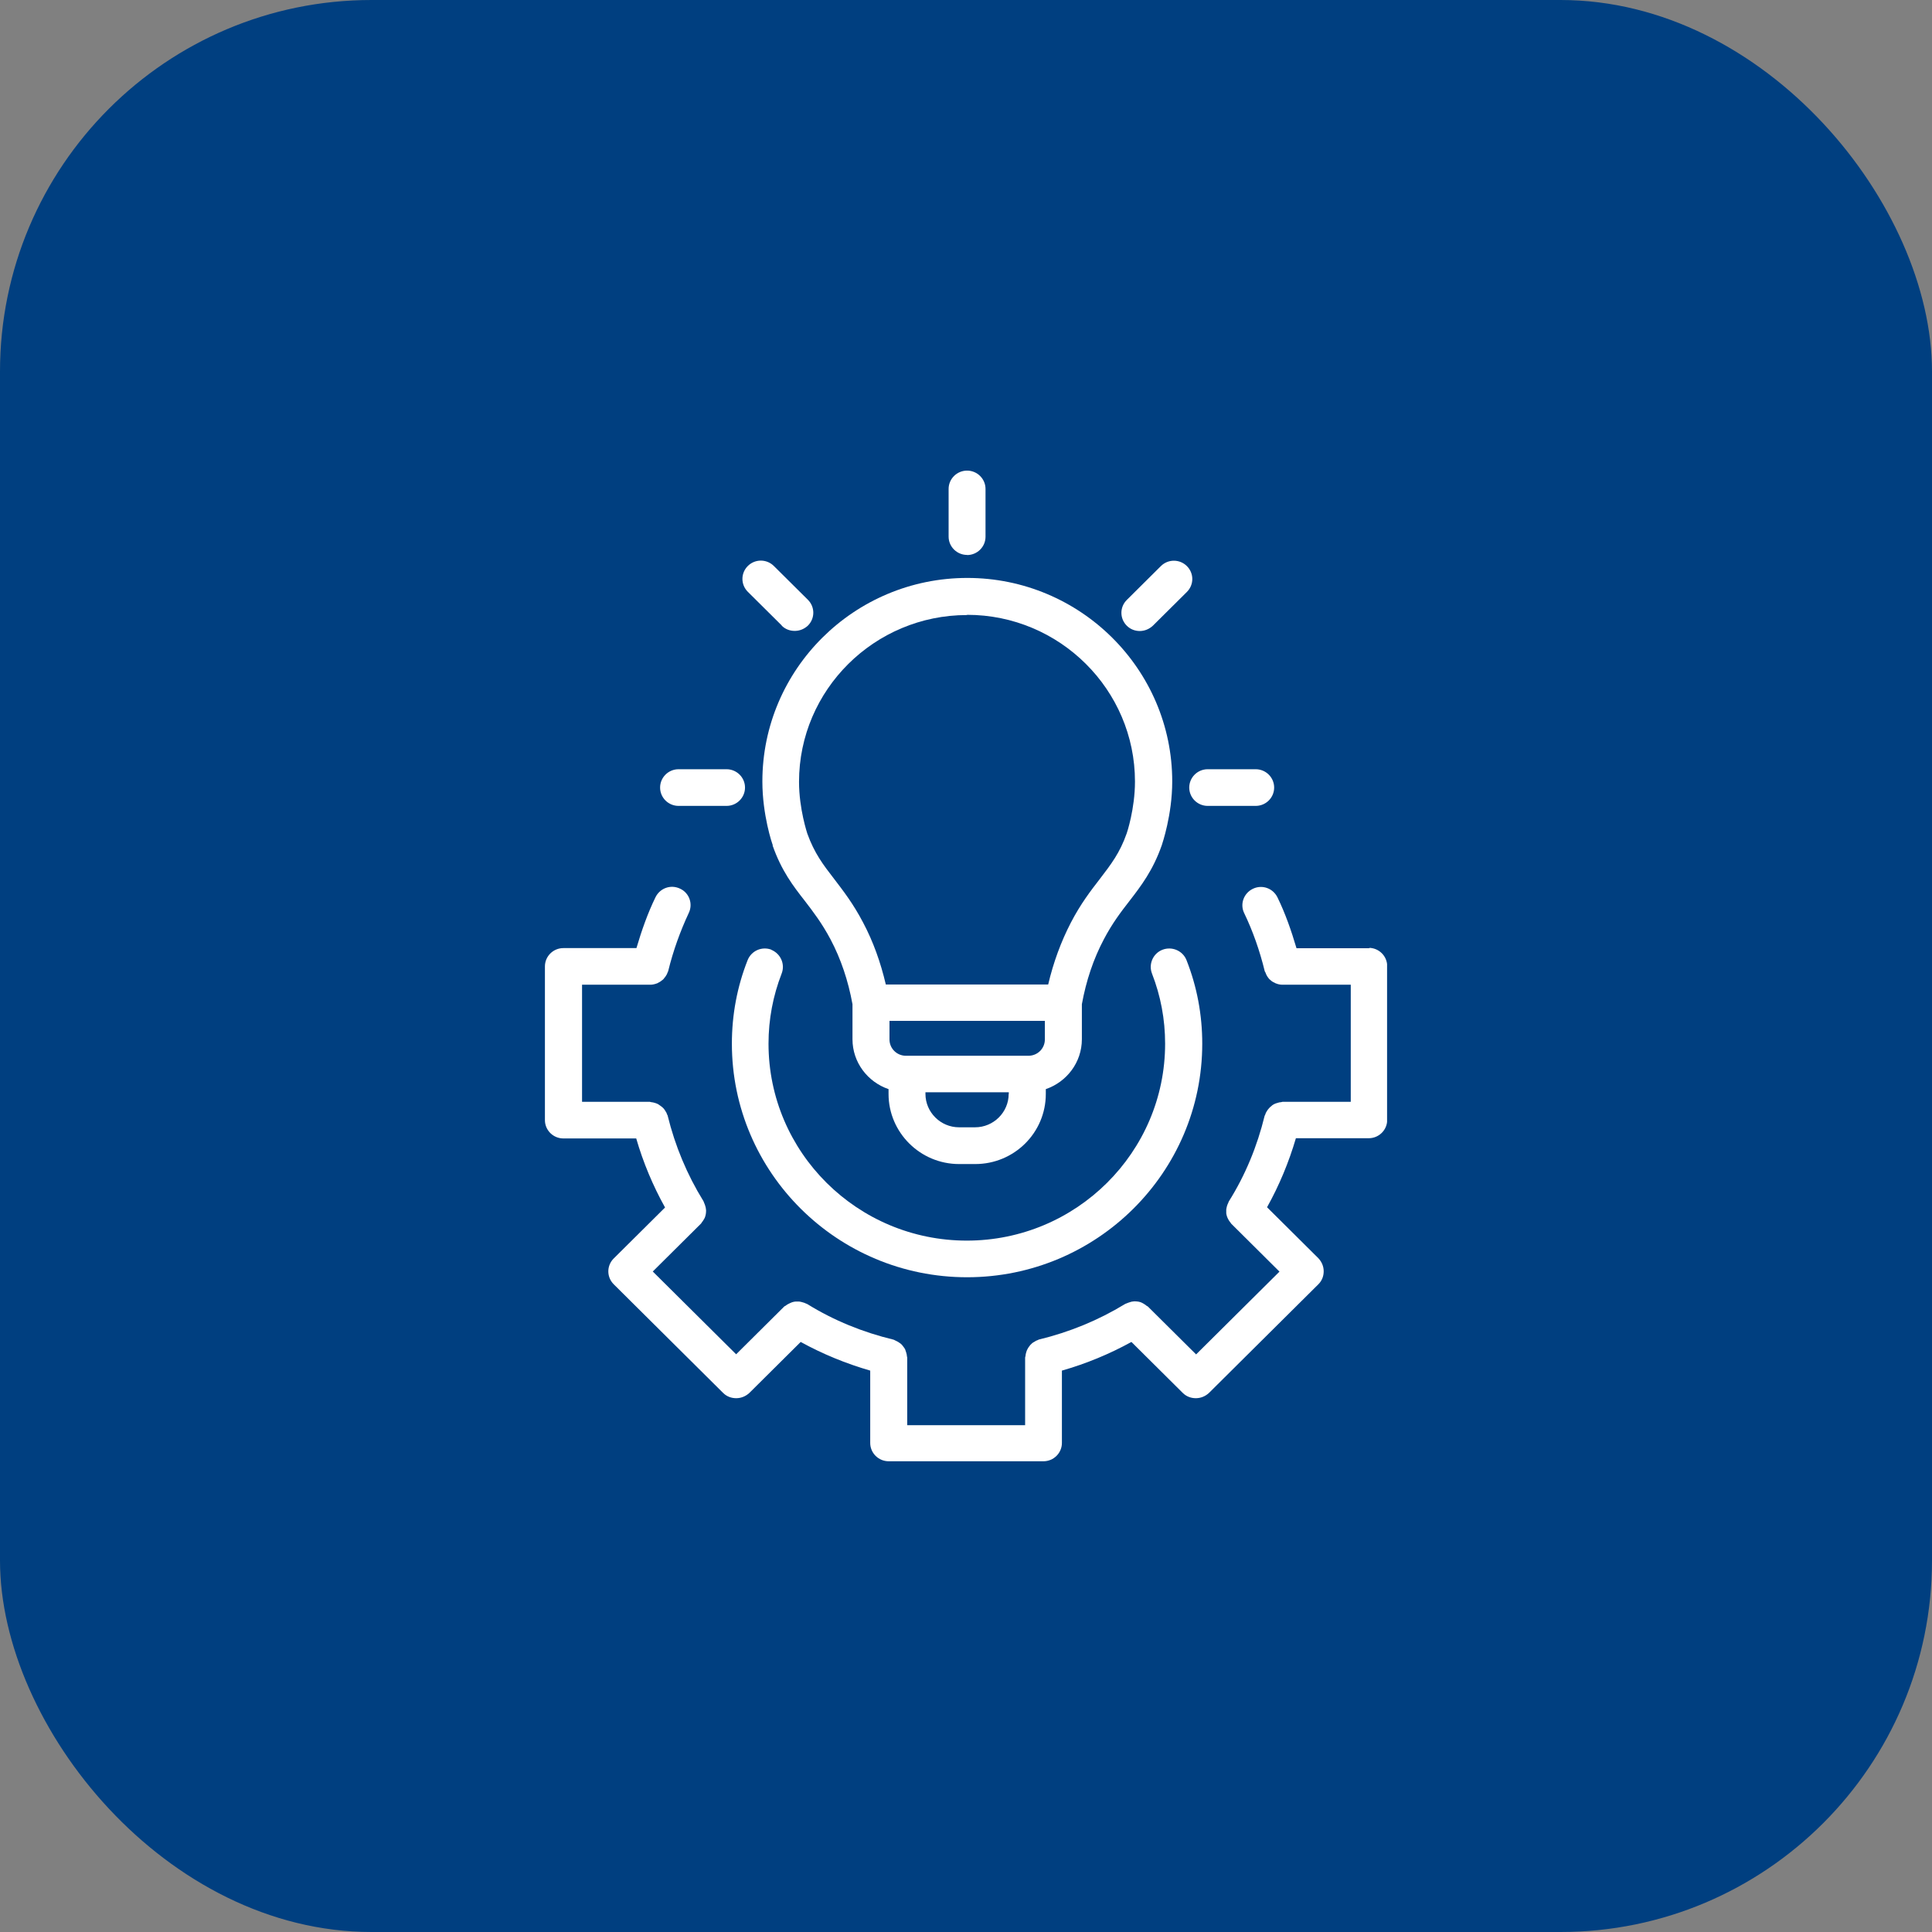
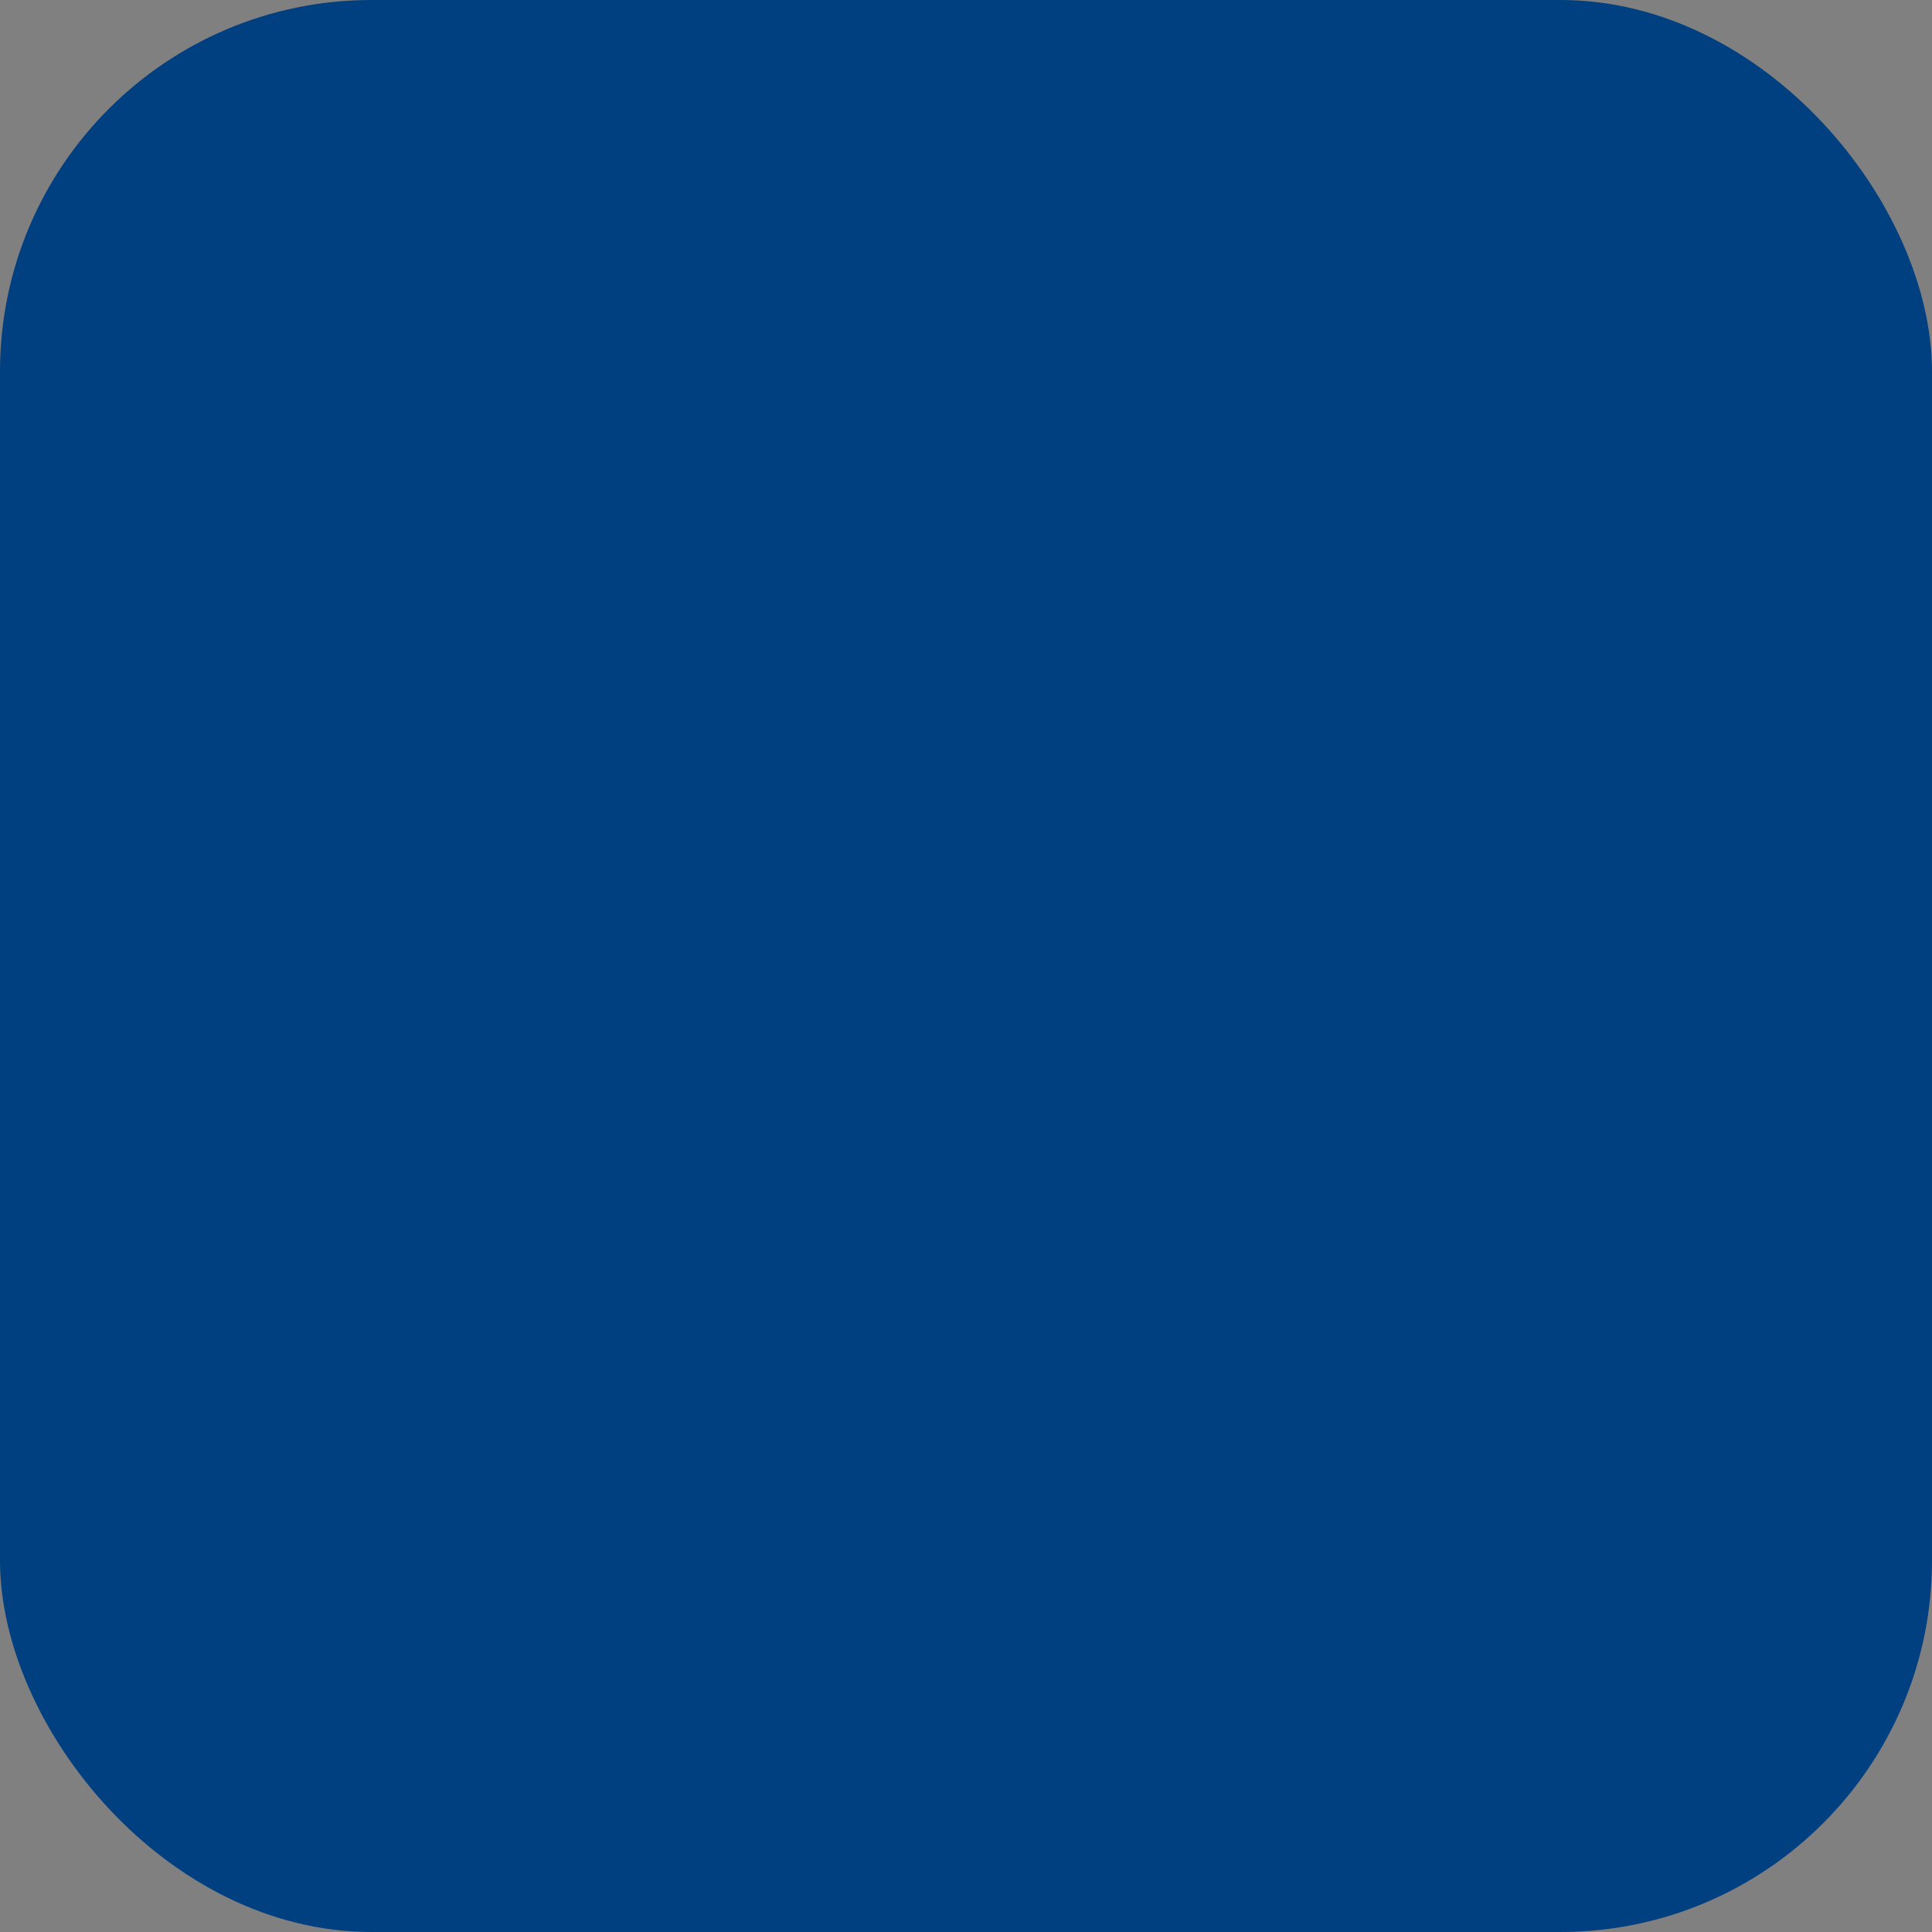
<svg xmlns="http://www.w3.org/2000/svg" width="78" height="78" viewBox="0 0 78 78" fill="none">
  <rect x="0" y="0" width="78" height="78" fill="#808080" stroke="none" />
  <rect width="78" height="78" rx="15" fill="#003F80" />
  <g clip-path="url(#clip0_417_292)">
    <path d="M31.19 34.129C31.548 35.153 32.025 35.774 32.493 36.371C32.827 36.807 33.181 37.267 33.529 37.921C33.949 38.713 34.245 39.595 34.417 40.543V41.956C34.417 42.89 35.028 43.682 35.873 43.971V44.165C35.873 45.72 37.148 46.996 38.723 46.996H39.372C40.948 46.996 42.222 45.73 42.222 44.165V43.971C43.067 43.682 43.678 42.89 43.678 41.956V40.543C43.85 39.595 44.146 38.713 44.566 37.921C44.91 37.267 45.259 36.812 45.602 36.371C46.066 35.769 46.548 35.143 46.906 34.119C46.92 34.067 47.326 32.905 47.326 31.549C47.326 27.022 43.616 23.333 39.053 23.333C34.489 23.333 30.779 27.017 30.779 31.549C30.779 32.905 31.175 34.067 31.199 34.119L31.19 34.129ZM42.184 41.965C42.184 42.331 41.888 42.624 41.521 42.624H36.575C36.207 42.624 35.911 42.331 35.911 41.965V41.216H42.184V41.965ZM40.723 44.165C40.723 44.905 40.112 45.512 39.368 45.512H38.718C37.974 45.512 37.363 44.905 37.363 44.165V44.099H40.728V44.165H40.723ZM39.043 24.822C42.781 24.822 45.822 27.847 45.822 31.554C45.822 32.659 45.493 33.636 45.488 33.645C45.211 34.437 44.853 34.897 44.404 35.485C44.046 35.949 43.636 36.475 43.234 37.248C42.834 38.021 42.528 38.855 42.318 39.747H35.763C35.553 38.855 35.257 38.021 34.847 37.248C34.446 36.48 34.035 35.954 33.677 35.485C33.228 34.906 32.88 34.446 32.593 33.654C32.593 33.645 32.259 32.668 32.259 31.564C32.259 27.852 35.305 24.831 39.038 24.831L39.048 24.822H39.043Z" fill="white" />
-     <path d="M39.043 22.409C39.454 22.409 39.788 22.077 39.788 21.669V19.74C39.788 19.332 39.454 19 39.043 19C38.633 19 38.298 19.332 38.298 19.74V21.665C38.298 22.072 38.633 22.404 39.043 22.404V22.409Z" fill="white" />
-     <path d="M31.557 25.258C31.705 25.405 31.892 25.471 32.087 25.471C32.283 25.471 32.469 25.396 32.617 25.258C32.908 24.969 32.908 24.504 32.617 24.215L31.242 22.85C30.951 22.561 30.483 22.561 30.192 22.85C29.901 23.139 29.901 23.604 30.192 23.893L31.567 25.258H31.557Z" fill="white" />
+     <path d="M39.043 22.409C39.454 22.409 39.788 22.077 39.788 21.669V19.74C38.633 19 38.298 19.332 38.298 19.74V21.665C38.298 22.072 38.633 22.404 39.043 22.404V22.409Z" fill="white" />
    <path d="M27.395 32.536H29.333C29.743 32.536 30.078 32.204 30.078 31.796C30.078 31.388 29.743 31.056 29.333 31.056H27.395C26.984 31.056 26.65 31.388 26.65 31.796C26.65 32.204 26.984 32.536 27.395 32.536Z" fill="white" />
    <path d="M46.013 25.476C46.209 25.476 46.395 25.4 46.543 25.263L47.918 23.898C48.209 23.608 48.209 23.144 47.918 22.855C47.627 22.565 47.159 22.565 46.867 22.855L45.493 24.22C45.201 24.509 45.201 24.974 45.493 25.263C45.641 25.41 45.827 25.476 46.023 25.476H46.013Z" fill="white" />
    <path d="M48.758 32.536H50.696C51.107 32.536 51.441 32.204 51.441 31.796C51.441 31.388 51.107 31.056 50.696 31.056H48.758C48.347 31.056 48.013 31.388 48.013 31.796C48.013 32.204 48.347 32.536 48.758 32.536Z" fill="white" />
-     <path d="M55.289 38.282H52.343C52.133 37.571 51.89 36.874 51.575 36.229C51.393 35.859 50.954 35.703 50.582 35.883C50.209 36.063 50.052 36.504 50.233 36.869C50.582 37.594 50.858 38.381 51.059 39.202C51.059 39.225 51.083 39.239 51.088 39.258C51.102 39.287 51.111 39.325 51.126 39.353C51.154 39.405 51.183 39.458 51.221 39.5C51.236 39.524 51.26 39.543 51.279 39.557C51.331 39.609 51.388 39.647 51.46 39.676C51.474 39.685 51.489 39.699 51.503 39.699C51.594 39.737 51.684 39.756 51.78 39.756H54.534V44.483H51.78C51.78 44.483 51.742 44.492 51.722 44.497C51.67 44.497 51.627 44.511 51.579 44.526C51.527 44.54 51.484 44.554 51.436 44.578C51.398 44.602 51.36 44.62 51.331 44.654C51.288 44.682 51.25 44.72 51.221 44.758C51.193 44.786 51.169 44.824 51.145 44.862C51.116 44.905 51.092 44.952 51.078 45.005C51.078 45.028 51.054 45.033 51.054 45.057C50.758 46.27 50.281 47.437 49.612 48.503C49.598 48.527 49.598 48.541 49.589 48.56C49.565 48.603 49.55 48.65 49.536 48.693C49.522 48.745 49.512 48.788 49.507 48.835V48.963C49.507 49.015 49.522 49.058 49.536 49.11C49.55 49.148 49.565 49.186 49.589 49.229C49.612 49.271 49.641 49.319 49.679 49.361C49.694 49.376 49.694 49.39 49.708 49.404L51.656 51.339L48.29 54.681L46.342 52.747C46.342 52.747 46.304 52.723 46.29 52.718C46.252 52.68 46.209 52.661 46.161 52.628C46.123 52.604 46.08 52.585 46.042 52.571C45.999 52.557 45.951 52.547 45.898 52.543C45.855 52.543 45.808 52.533 45.755 52.543C45.712 52.543 45.664 52.557 45.621 52.571C45.578 52.585 45.526 52.6 45.478 52.623C45.454 52.633 45.44 52.633 45.421 52.647C44.347 53.301 43.182 53.78 41.95 54.079C41.926 54.079 41.912 54.102 41.898 54.102C41.845 54.117 41.807 54.141 41.764 54.169C41.726 54.193 41.683 54.212 41.654 54.245C41.616 54.273 41.587 54.311 41.559 54.349C41.53 54.387 41.502 54.425 41.482 54.468C41.459 54.51 41.444 54.548 41.43 54.6C41.416 54.643 41.406 54.695 41.401 54.747C41.401 54.771 41.387 54.785 41.387 54.804V57.54H36.627V54.804C36.627 54.804 36.618 54.766 36.613 54.747C36.613 54.695 36.599 54.653 36.584 54.6C36.57 54.558 36.556 54.51 36.541 54.472C36.518 54.43 36.489 54.392 36.46 54.354C36.432 54.316 36.403 54.278 36.365 54.249C36.327 54.221 36.288 54.197 36.255 54.174L36.121 54.107C36.121 54.107 36.083 54.084 36.069 54.084C34.847 53.79 33.672 53.316 32.598 52.652C32.584 52.642 32.56 52.638 32.541 52.628C32.498 52.604 32.45 52.59 32.398 52.576C32.355 52.562 32.307 52.552 32.264 52.547H32.121C32.078 52.547 32.025 52.562 31.977 52.576C31.93 52.59 31.896 52.614 31.849 52.633C31.801 52.652 31.758 52.685 31.72 52.713C31.705 52.728 31.682 52.728 31.667 52.742L29.72 54.676L26.354 51.334L28.302 49.399C28.302 49.399 28.326 49.371 28.33 49.357C28.368 49.314 28.387 49.276 28.421 49.224C28.445 49.186 28.464 49.148 28.474 49.105C28.488 49.063 28.497 49.011 28.502 48.963C28.502 48.921 28.512 48.873 28.502 48.831C28.502 48.788 28.488 48.74 28.474 48.688C28.459 48.646 28.445 48.593 28.421 48.546C28.411 48.522 28.411 48.508 28.397 48.489C27.738 47.422 27.256 46.266 26.955 45.042C26.955 45.019 26.931 45.005 26.931 44.99C26.917 44.938 26.893 44.895 26.865 44.858C26.841 44.82 26.822 44.782 26.788 44.748C26.755 44.715 26.721 44.682 26.678 44.654C26.64 44.625 26.602 44.602 26.569 44.578C26.526 44.554 26.478 44.54 26.435 44.526C26.392 44.511 26.34 44.502 26.292 44.497C26.268 44.497 26.254 44.483 26.235 44.483H23.499V39.756H26.254C26.349 39.756 26.44 39.733 26.53 39.699C26.545 39.699 26.559 39.685 26.573 39.676C26.64 39.647 26.702 39.6 26.755 39.557C26.779 39.543 26.793 39.519 26.807 39.5C26.846 39.458 26.884 39.405 26.912 39.353C26.927 39.325 26.941 39.296 26.951 39.263C26.96 39.239 26.974 39.225 26.979 39.197C27.18 38.377 27.466 37.59 27.805 36.864C27.986 36.494 27.829 36.049 27.457 35.878C27.084 35.698 26.645 35.854 26.464 36.224C26.149 36.869 25.905 37.566 25.695 38.277H22.745C22.334 38.277 22 38.609 22 39.017V45.223C22 45.63 22.334 45.962 22.745 45.962H25.686C25.967 46.934 26.359 47.868 26.85 48.75L24.778 50.807C24.487 51.097 24.487 51.561 24.778 51.85L29.194 56.236C29.342 56.383 29.529 56.449 29.724 56.449C29.92 56.449 30.106 56.373 30.254 56.236L32.326 54.178C33.214 54.667 34.154 55.051 35.133 55.335V58.256C35.133 58.663 35.467 58.995 35.878 58.995H42.127C42.538 58.995 42.872 58.663 42.872 58.256V55.335C43.85 55.056 44.791 54.667 45.679 54.178L47.751 56.236C47.899 56.383 48.085 56.449 48.281 56.449C48.476 56.449 48.663 56.373 48.81 56.236L53.226 51.85C53.37 51.708 53.441 51.523 53.441 51.324C53.441 51.125 53.36 50.94 53.226 50.798L51.154 48.74C51.646 47.859 52.033 46.925 52.319 45.953H55.26C55.671 45.953 56.005 45.621 56.005 45.213V39.007C56.005 38.599 55.671 38.267 55.26 38.267L55.298 38.277L55.289 38.282Z" fill="white" />
    <path d="M31.147 38.343C30.765 38.196 30.335 38.381 30.183 38.765C29.762 39.832 29.548 40.965 29.548 42.136C29.548 47.337 33.806 51.566 39.043 51.566C44.28 51.566 48.538 47.337 48.538 42.136C48.538 40.965 48.324 39.832 47.903 38.765C47.755 38.386 47.321 38.196 46.934 38.343C46.552 38.49 46.361 38.922 46.509 39.306C46.858 40.202 47.039 41.15 47.039 42.136C47.039 46.522 43.449 50.087 39.033 50.087C34.617 50.087 31.027 46.522 31.027 42.136C31.027 41.15 31.209 40.202 31.557 39.306C31.705 38.926 31.519 38.5 31.133 38.343H31.142H31.147Z" fill="white" />
  </g>
  <defs>
    <clipPath id="clip0_417_292">
-       <rect width="34" height="40" fill="white" transform="translate(22 19)" />
-     </clipPath>
+       </clipPath>
  </defs>
</svg>